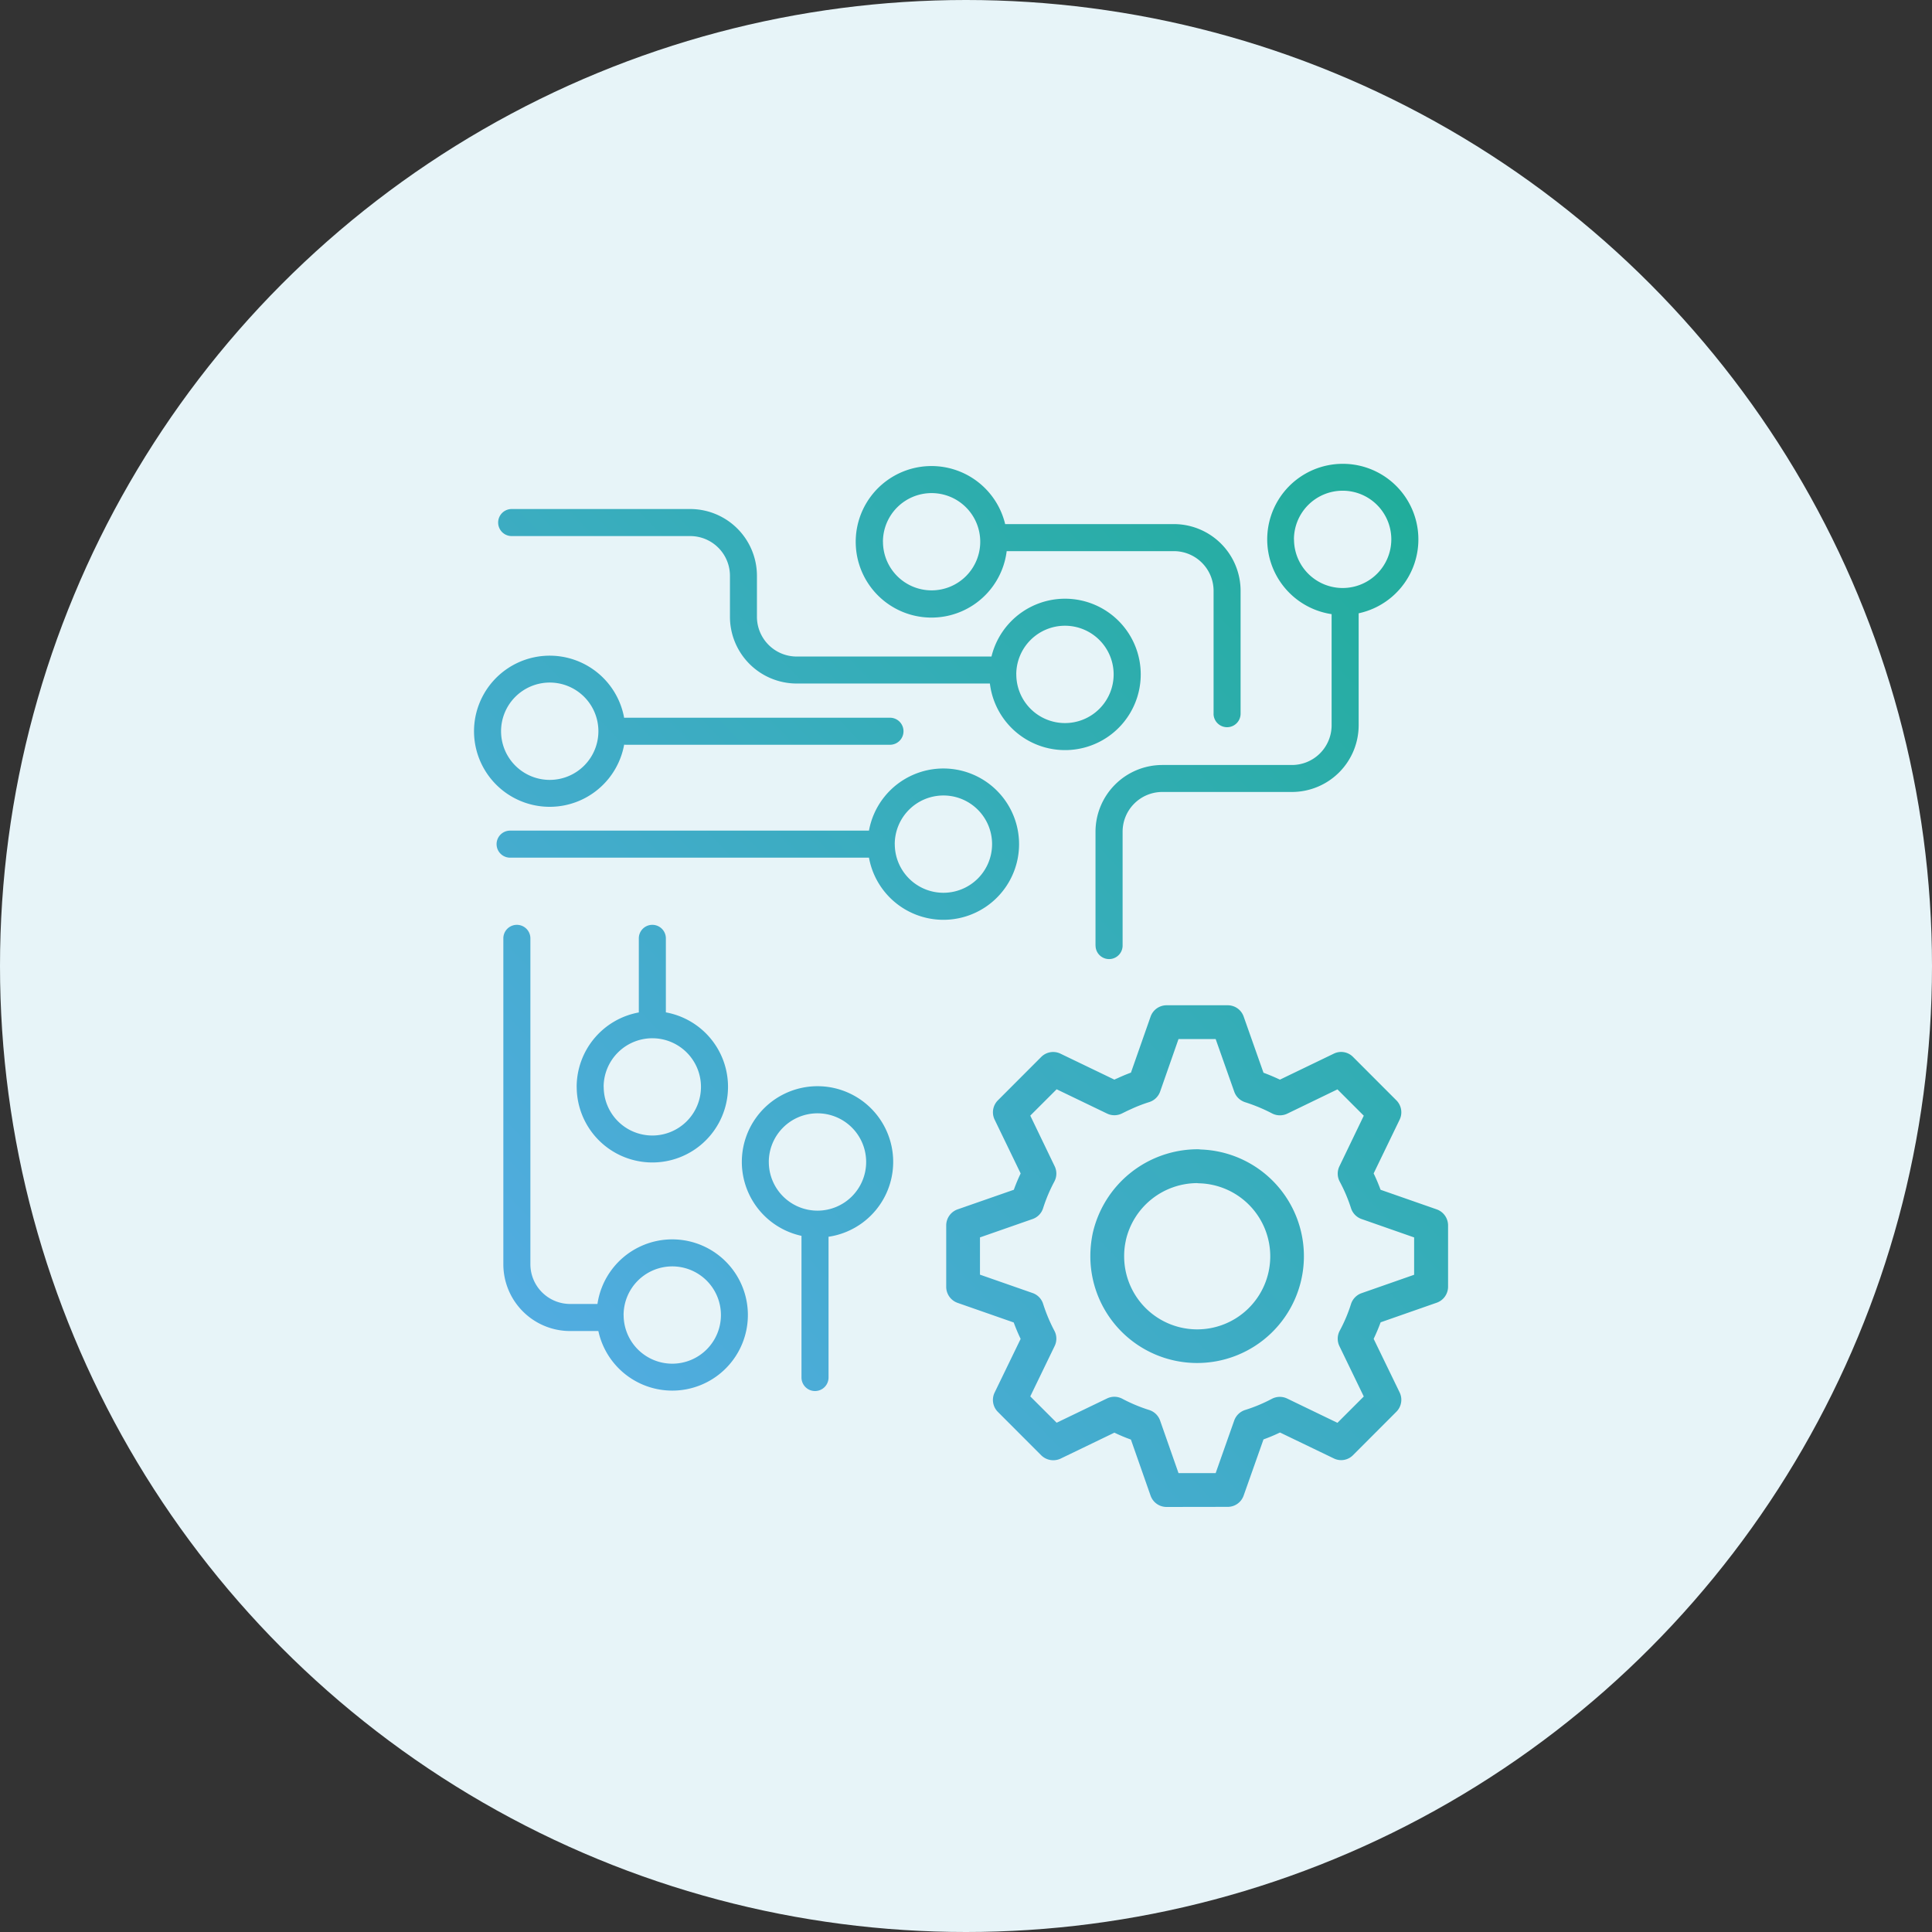
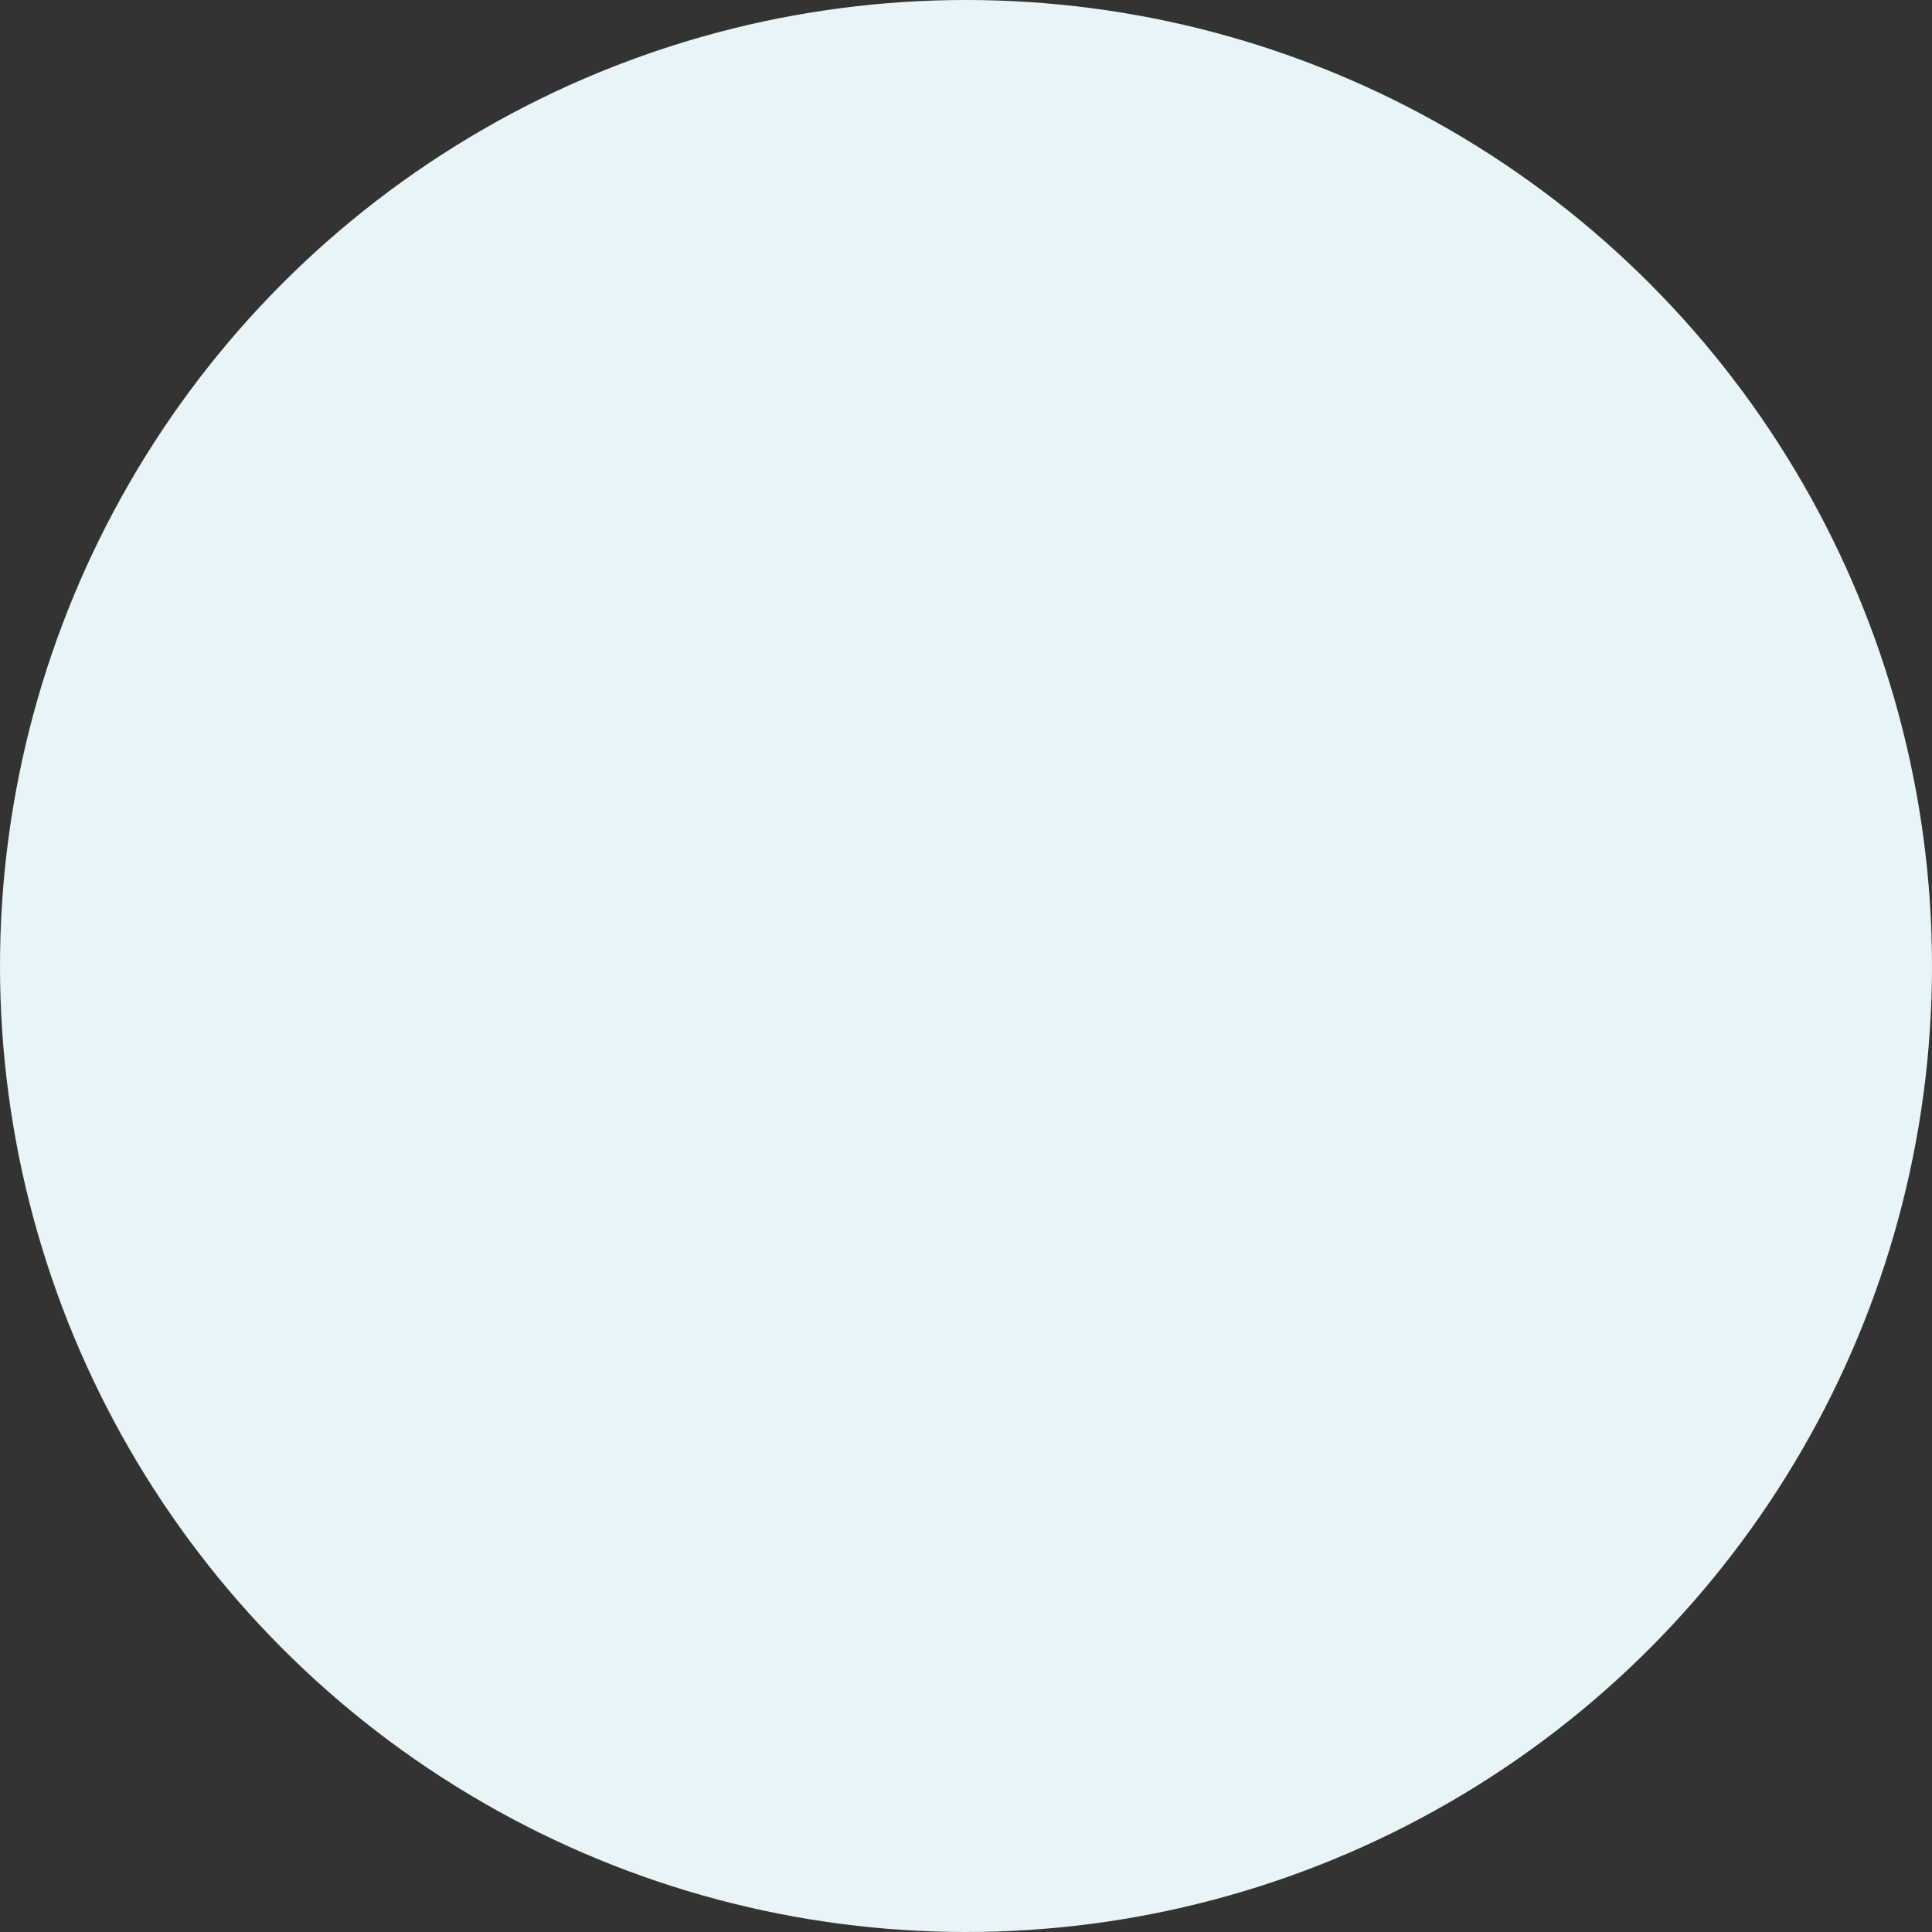
<svg xmlns="http://www.w3.org/2000/svg" width="100" height="100" viewBox="0 0 100 100">
  <rect x="0" y="0" width="100" height="100" fill="#333333" stroke="none" />
  <defs>
    <linearGradient id="linear-gradient" y1="1" x2="1" gradientUnits="objectBoundingBox">
      <stop offset="0" stop-color="#58acea" />
      <stop offset="1" stop-color="#1ead97" />
    </linearGradient>
  </defs>
  <g id="Group_98" data-name="Group 98" transform="translate(-190 -1424)">
    <circle id="bg_white" cx="50" cy="50" r="50" transform="translate(190 1424)" fill="#e7f4f8" />
-     <path id="icn" d="M11587.845,113a.875.875,0,0,1-.827-.588l-1.017-2.9a8.785,8.785,0,0,1-.855-.358l-2.787,1.345a.893.893,0,0,1-1-.172l-2.242-2.245a.875.875,0,0,1-.172-1l1.348-2.781c-.134-.28-.253-.565-.358-.85l-2.908-1.016a.88.88,0,0,1-.586-.827V98.428a.883.883,0,0,1,.586-.83l2.914-1.016a8.854,8.854,0,0,1,.353-.844l-1.348-2.787a.875.875,0,0,1,.172-1l2.242-2.245a.872.872,0,0,1,1-.166l2.787,1.342a.824.824,0,0,1,.14-.064c.238-.111.475-.21.716-.3l1.017-2.9a.876.876,0,0,1,.827-.585h3.165a.871.871,0,0,1,.824.582l1.027,2.909c.269.1.545.215.851.358l2.783-1.342a.861.861,0,0,1,1,.166l2.242,2.245a.876.876,0,0,1,.172,1l-1.346,2.784q.193.4.358.847l2.909,1.016a.883.883,0,0,1,.585.83V101.6a.879.879,0,0,1-.585.827l-2.906,1.016c-.113.306-.232.585-.361.856l1.346,2.775a.876.876,0,0,1-.172,1l-2.242,2.245a.861.861,0,0,1-1,.166l-2.78-1.339a9.069,9.069,0,0,1-.854.358l-1.027,2.906a.873.873,0,0,1-.824.585Zm-2.289-5.6a8.262,8.262,0,0,0,1.392.582.879.879,0,0,1,.565.55l.952,2.717h1.922l.961-2.723a.883.883,0,0,1,.564-.545,8.163,8.163,0,0,0,1.392-.582.881.881,0,0,1,.787-.009l2.6,1.255,1.363-1.363-1.261-2.606a.881.881,0,0,1,.017-.8,7.915,7.915,0,0,0,.586-1.389.878.878,0,0,1,.544-.553l2.72-.952V99.049l-2.72-.952a.878.878,0,0,1-.544-.553,8.1,8.1,0,0,0-.583-1.377.872.872,0,0,1-.02-.8l1.261-2.618-1.363-1.363-2.6,1.258a.884.884,0,0,1-.775-.009,8.7,8.7,0,0,0-1.38-.577.722.722,0,0,1-.146-.058.868.868,0,0,1-.442-.5l-.961-2.72h-1.922l-.952,2.72a.875.875,0,0,1-.568.545,7.669,7.669,0,0,0-.952.37c-.14.061-.244.114-.352.166l-.1.049a.873.873,0,0,1-.766.012l-2.618-1.261-1.365,1.363,1.261,2.618a.868.868,0,0,1-.012.789,8.252,8.252,0,0,0-.582,1.374.867.867,0,0,1-.545.571l-2.726.952v1.928l2.726.952a.869.869,0,0,1,.545.568,8.53,8.53,0,0,0,.582,1.386.868.868,0,0,1,.012.789l-1.261,2.606,1.365,1.363,2.612-1.258a.87.87,0,0,1,.378-.086A.89.89,0,0,1,11585.556,107.4Zm15.992-5.795h-.012Zm-9.367-10.389h-.009Zm-23.231,15.089V98.967a3.917,3.917,0,1,1,1.4.047V106.3a.7.7,0,0,1-1.4,0Zm-1.691-11.164a2.519,2.519,0,1,0,2.519-2.516A2.521,2.521,0,0,0,11567.258,95.138Zm-8.825,8.753h-1.462a3.458,3.458,0,0,1-3.454-3.453V83.569a.7.7,0,0,1,1.4,0v16.868a2.059,2.059,0,0,0,2.056,2.056h1.415a3.914,3.914,0,1,1,.047,1.4Zm1.31-.827a2.518,2.518,0,1,0,2.517-2.519A2.521,2.521,0,0,0,11559.742,103.064Zm24.157-3.049a5.88,5.88,0,0,1,.122-1.179,5.574,5.574,0,0,1,5.41-4.353,1.249,1.249,0,0,1,.187.012,5.527,5.527,0,1,1-5.719,5.521Zm1.837-.807a3.678,3.678,0,0,0-.087.807,3.781,3.781,0,1,0,3.866-3.771l-.1-.009A3.8,3.8,0,0,0,11585.736,99.209Zm-28.425-7.955a3.92,3.92,0,0,1,3.217-3.852V83.569a.7.7,0,1,1,1.4,0V87.4a3.916,3.916,0,1,1-4.615,3.852Zm1.4,0a2.517,2.517,0,1,0,2.519-2.516A2.521,2.521,0,0,0,11558.709,91.254Zm25.455-7.312V78.049a3.459,3.459,0,0,1,3.456-3.453h6.712a2.055,2.055,0,0,0,2.053-2.056V66.788a3.912,3.912,0,1,1,1.4-.044v5.795a3.456,3.456,0,0,1-3.45,3.453h-6.712a2.057,2.057,0,0,0-2.056,2.056v5.894a.7.7,0,0,1-1.4,0Zm10.275-21.026a2.518,2.518,0,1,0,2.52-2.519A2.522,2.522,0,0,0,11594.439,62.916Zm-22,16.475h-18.575a.7.7,0,1,1,0-1.4h18.575a3.916,3.916,0,1,1,0,1.4Zm1.336-.7a2.518,2.518,0,1,0,2.519-2.519A2.521,2.521,0,0,0,11573.777,78.692ZM11552,72.848a3.917,3.917,0,0,1,7.771-.693.461.461,0,0,1,.091-.006h13.668a.7.7,0,1,1,0,1.4h-13.668a.892.892,0,0,1-.091-.006,3.917,3.917,0,0,1-7.771-.693Zm1.4,0a2.519,2.519,0,1,0,2.519-2.519A2.521,2.521,0,0,0,11553.4,72.848Zm25.3-2.469h-10a3.457,3.457,0,0,1-3.453-3.453V64.8a2.057,2.057,0,0,0-2.056-2.053h-9.242a.7.7,0,0,1,0-1.4h9.242a3.457,3.457,0,0,1,3.453,3.453v2.126a2.059,2.059,0,0,0,2.056,2.056h10.084a3.918,3.918,0,1,1-.082,1.4Zm1.369-.475a2.519,2.519,0,1,0,2.519-2.516A2.521,2.521,0,0,0,11580.067,69.9Zm10.211,2.038V65.58a2.057,2.057,0,0,0-2.056-2.053h-8.653a3.922,3.922,0,1,1-.079-1.4h8.732a3.457,3.457,0,0,1,3.454,3.451v6.362a.7.7,0,0,1-1.4,0Zm-17.112-8.9a2.517,2.517,0,1,0,2.516-2.519A2.519,2.519,0,0,0,11573.166,63.041Z" transform="translate(-11337.465 1389)" stroke="rgba(0,0,0,0)" stroke-width="1" fill="url(#linear-gradient)" />
  </g>
</svg>